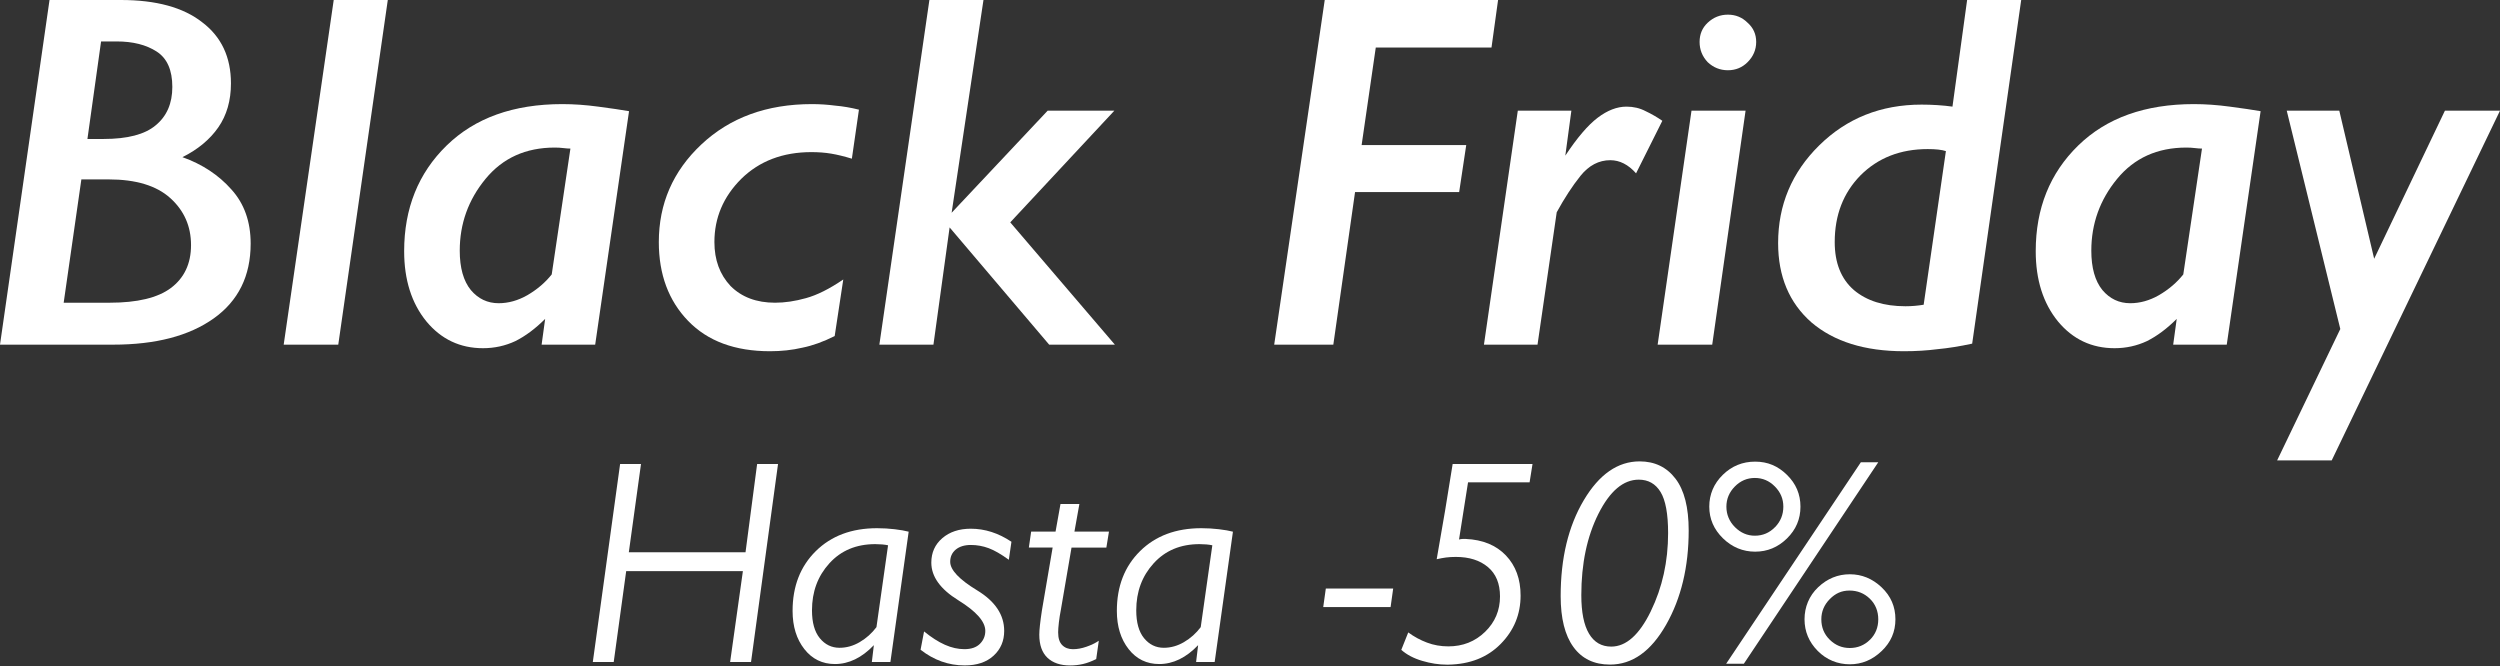
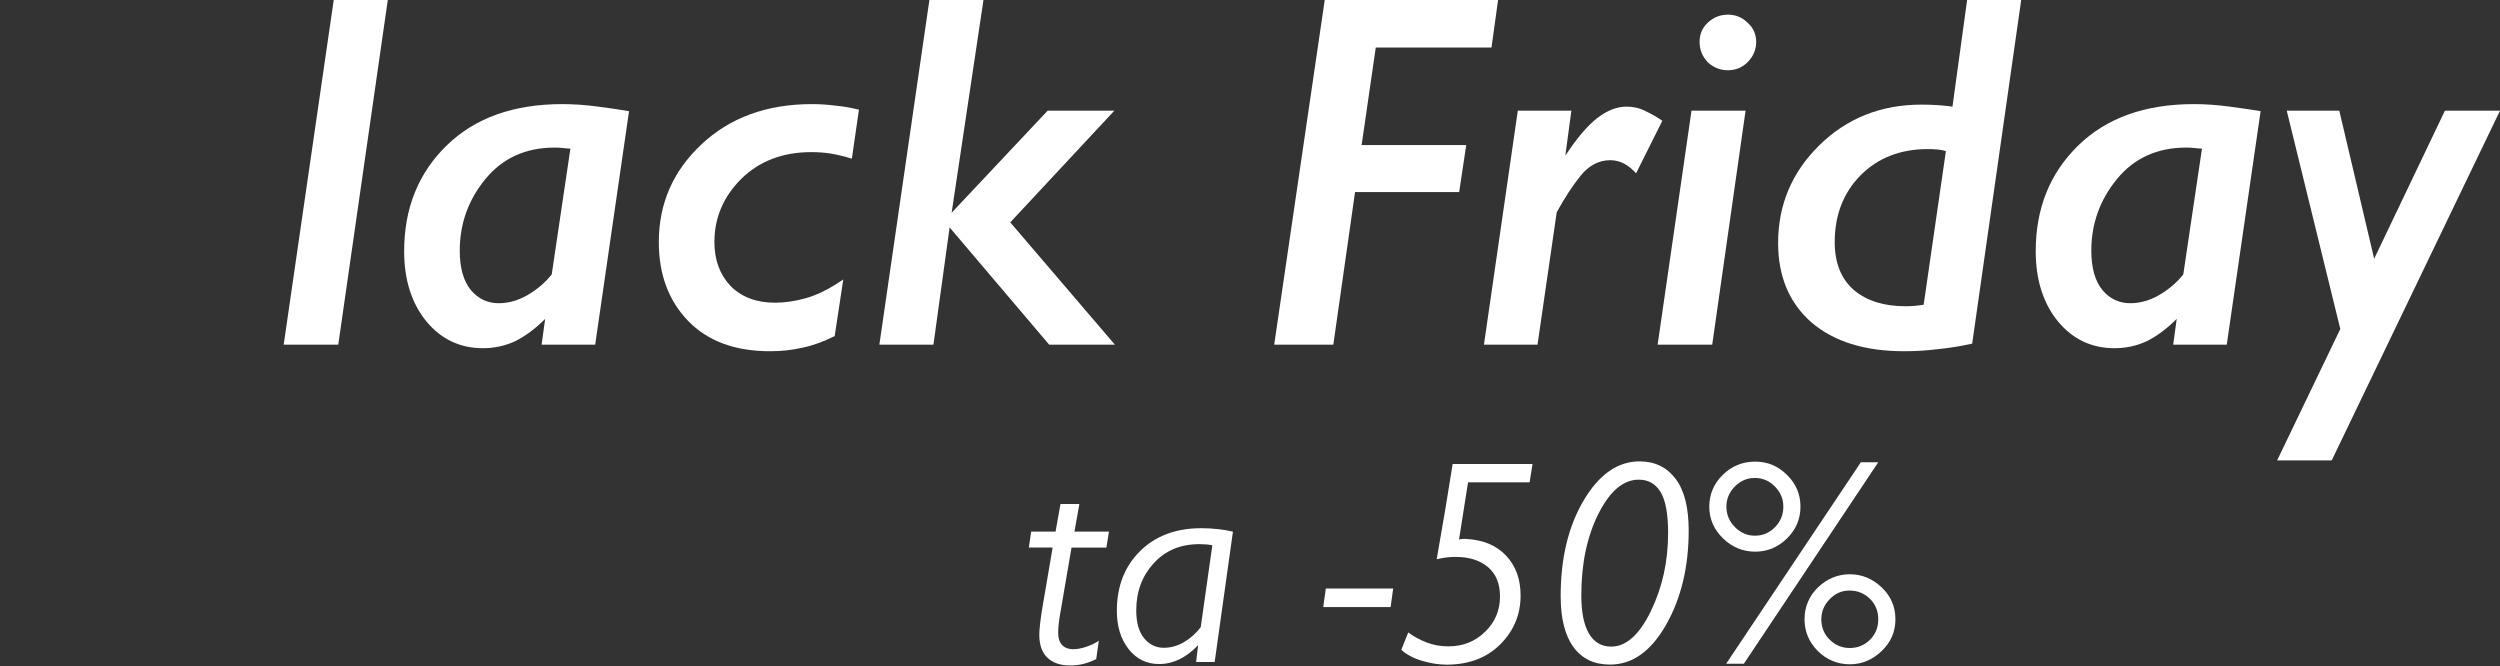
<svg xmlns="http://www.w3.org/2000/svg" width="1021" height="272" viewBox="0 0 1021 272" fill="none">
  <rect x="0" y="0" width="1021" height="272" fill="#333333" stroke="none" />
-   <path d="M261.785 189.502L256.809 225.549H304.47L309.21 189.502H317.747L306.722 270.355H298.185L303.396 233.248H255.735L250.642 270.355H242.105L253.248 189.502H261.785Z" fill="white" />
-   <path d="M371.104 217.117L363.641 270.356H356.059L356.884 263.482C351.987 268.614 346.684 271.194 341.002 271.194C335.869 271.194 331.692 269.164 328.497 265.092C325.302 261.02 323.692 255.822 323.692 249.498C323.692 239.455 326.847 231.324 333.172 225.078C339.496 218.832 347.837 215.716 358.194 215.716C360.642 215.716 363.038 215.86 365.369 216.135C367.7 216.41 369.611 216.75 371.117 217.143L371.104 217.117ZM351.123 262.225C353.768 260.68 356.046 258.65 357.945 256.123L362.685 222.695C361.978 222.538 361.166 222.42 360.249 222.341C359.346 222.263 358.416 222.224 357.46 222.224C349.709 222.224 343.476 224.829 338.723 230.054C333.97 235.278 331.614 241.668 331.614 249.262C331.614 254.238 332.674 258.035 334.808 260.64C336.943 263.246 339.627 264.555 342.874 264.555C345.715 264.555 348.465 263.783 351.11 262.238L351.123 262.225Z" fill="white" />
-   <path d="M413.07 221.267L412.009 228.613C408.841 226.321 406.104 224.737 403.773 223.873C401.443 223.009 399.007 222.564 396.48 222.564C393.953 222.564 391.819 223.192 390.313 224.462C388.807 225.732 388.061 227.382 388.061 229.438C388.061 232.763 391.74 236.652 399.086 241.117C406.431 245.582 410.111 251.095 410.111 257.655C410.111 261.766 408.67 265.144 405.777 267.789C402.896 270.434 398.955 271.756 393.979 271.756C387.419 271.756 381.409 269.622 375.962 265.354L377.39 257.877C380.388 260.326 383.242 262.146 385.927 263.337C388.611 264.529 391.256 265.118 393.875 265.118C396.637 265.118 398.758 264.385 400.212 262.931C401.678 261.465 402.398 259.71 402.398 257.655C402.398 253.857 398.719 249.694 391.374 245.15C384.028 240.607 380.349 235.487 380.349 229.791C380.349 225.68 381.855 222.341 384.853 219.775C387.851 217.208 391.727 215.925 396.467 215.925C402.241 215.925 407.767 217.706 413.07 221.254V221.267Z" fill="white" />
  <path d="M440.816 205.856L438.8 217.116H452.902L451.841 223.637H437.608L433.222 249.248C432.908 250.833 432.646 252.469 432.449 254.171C432.253 255.874 432.148 257.235 432.148 258.257C432.148 260.627 432.698 262.368 433.811 263.468C434.911 264.581 436.378 265.131 438.198 265.131C440.018 265.131 441.772 264.79 443.71 264.123C445.648 263.455 447.324 262.643 448.751 261.687L447.69 269.164C445.792 270.106 443.998 270.787 442.296 271.18C440.594 271.573 438.839 271.769 437.019 271.769C433.065 271.769 429.988 270.722 427.775 268.627C425.562 266.532 424.449 263.389 424.449 259.199C424.449 257.301 424.803 254.027 425.51 249.353L429.896 223.624H420.181L421.123 217.103H431.088L433.104 205.843H440.816V205.856Z" fill="white" />
  <path d="M503.535 217.117L496.071 270.356H488.49L489.315 263.482C484.418 268.614 479.115 271.194 473.432 271.194C468.3 271.194 464.123 269.164 460.928 265.092C457.733 261.02 456.123 255.822 456.123 249.498C456.123 239.455 459.278 231.324 465.602 225.078C471.927 218.832 480.267 215.716 490.624 215.716C493.073 215.716 495.469 215.86 497.8 216.135C500.13 216.41 502.042 216.75 503.548 217.143L503.535 217.117ZM483.554 262.225C486.199 260.68 488.477 258.65 490.376 256.123L495.115 222.695C494.408 222.538 493.597 222.42 492.68 222.341C491.777 222.263 490.847 222.224 489.891 222.224C482.14 222.224 475.907 224.829 471.154 230.054C466.401 235.278 464.044 241.668 464.044 249.262C464.044 254.238 465.105 258.035 467.239 260.64C469.373 263.246 472.058 264.555 475.305 264.555C478.146 264.555 480.896 263.783 483.541 262.238L483.554 262.225Z" fill="white" />
  <path d="M568.975 240.357L567.915 247.939H540.405L541.465 240.357H568.975Z" fill="white" />
  <path d="M625.88 189.502L624.688 196.978H599.549L595.869 220.338C596.419 220.18 596.93 220.102 597.414 220.102H598.606C605.559 220.416 611.032 222.668 615.025 226.858C619.019 231.048 621.009 236.508 621.009 243.225C621.009 250.898 618.299 257.471 612.891 262.97C607.483 268.47 600.347 271.285 591.496 271.442H590.907C587.66 271.442 584.308 270.931 580.825 269.897C577.342 268.863 574.5 267.37 572.288 265.393L575.129 258.283C577.499 260.024 580.052 261.412 582.776 262.434C585.499 263.468 588.406 263.979 591.496 263.979C597.427 263.979 602.416 262.002 606.501 258.047C610.573 254.093 612.603 249.275 612.603 243.579C612.603 238.367 610.966 234.374 607.68 231.598C604.393 228.835 600.033 227.447 594.573 227.447C593.067 227.447 591.732 227.526 590.54 227.683C589.349 227.84 588.092 228.076 586.743 228.39L590.187 208.475L593.264 189.502H625.867H625.88Z" fill="white" />
  <path d="M680.416 255.18C674.249 266.008 666.629 271.416 657.529 271.416C651.047 271.416 646.072 269.033 642.589 264.241C639.106 259.462 637.377 252.522 637.377 243.435C637.377 227.945 640.52 214.904 646.805 204.311C653.09 193.718 660.697 188.428 669.627 188.428C675.794 188.428 680.678 190.785 684.266 195.486C687.867 200.187 689.66 207.244 689.66 216.645C689.66 231.507 686.583 244.351 680.416 255.18ZM674.197 249.602C678.897 239.965 681.254 229.333 681.254 217.706C681.254 209.876 680.22 204.285 678.177 200.933C676.122 197.568 673.162 195.892 669.287 195.892C662.962 195.892 657.476 200.54 652.802 209.823C648.14 219.107 645.81 230.197 645.81 243.081C645.81 250.034 646.857 255.272 648.952 258.794C651.047 262.316 654.072 264.071 658.026 264.071C664.115 264.071 669.509 259.252 674.21 249.602H674.197Z" fill="white" />
  <path d="M729.794 219.906C726.115 223.507 721.794 225.3 716.805 225.3C711.816 225.3 707.364 223.48 703.646 219.84C699.927 216.2 698.068 211.893 698.068 206.917C698.068 201.941 699.901 197.529 703.58 193.928C707.26 190.327 711.659 188.533 716.805 188.533C721.951 188.533 726.115 190.327 729.794 193.928C733.473 197.529 735.306 201.85 735.306 206.917C735.306 211.984 733.473 216.305 729.794 219.906ZM767.085 188.782L712.196 271.063H704.968L759.975 188.782H767.085ZM724.936 215.284C727.188 212.953 728.314 210.164 728.314 206.93C728.314 203.696 727.162 201.025 724.871 198.694C722.579 196.363 719.856 195.198 716.687 195.198C713.518 195.198 710.795 196.363 708.504 198.694C706.212 201.025 705.06 203.774 705.06 206.93C705.06 210.086 706.225 212.953 708.556 215.284C710.887 217.614 713.597 218.78 716.674 218.78C719.908 218.78 722.658 217.614 724.91 215.284H724.936ZM768.446 265.904C764.688 269.505 760.367 271.298 755.457 271.298C750.547 271.298 745.951 269.478 742.364 265.838C738.763 262.198 736.969 257.891 736.969 252.915C736.969 247.939 738.828 243.33 742.547 239.808C746.266 236.299 750.573 234.531 755.47 234.531C760.367 234.531 764.702 236.312 768.459 239.874C772.217 243.435 774.09 247.782 774.09 252.915C774.09 258.048 772.217 262.303 768.459 265.904H768.446ZM763.706 261.282C765.958 259.03 767.085 256.241 767.085 252.928C767.085 249.615 765.932 246.722 763.641 244.509C761.35 242.296 758.587 241.183 755.34 241.183C752.092 241.183 749.565 242.348 747.274 244.679C744.982 247.01 743.83 249.759 743.83 252.915C743.83 256.241 744.969 259.017 747.274 261.269C749.565 263.521 752.289 264.647 755.457 264.647C758.626 264.647 761.441 263.521 763.693 261.269L763.706 261.282Z" fill="white" />
  <path d="M955.368 45.2L969.609 105.672L998.504 45.2H1021L952.273 188.022H929.982L955.781 134.36L933.904 45.2H955.368Z" fill="white" />
  <path d="M923.233 45.407L909.405 140.759H887.528L888.972 130.233C884.982 134.223 880.923 137.25 876.795 139.314C872.668 141.241 868.265 142.204 863.587 142.204C854.23 142.204 846.525 138.557 840.471 131.265C834.417 123.835 831.39 114.272 831.39 102.577C831.39 85.103 837.169 70.724 848.726 59.441C860.284 48.159 876.039 42.517 895.99 42.517C900.668 42.517 905.552 42.861 910.643 43.549C915.872 44.237 920.069 44.856 923.233 45.407ZM869.985 123.835C873.975 123.835 877.896 122.734 881.749 120.533C885.739 118.194 889.041 115.373 891.656 112.071L899.292 60.68C898.466 60.68 897.503 60.611 896.402 60.473C895.302 60.336 894.132 60.267 892.894 60.267C881.061 60.267 871.636 64.532 864.618 73.063C857.601 81.594 854.093 91.363 854.093 102.37C854.093 109.388 855.606 114.754 858.633 118.469C861.66 122.046 865.444 123.835 869.985 123.835Z" fill="white" />
  <path d="M825.457 0L805.437 140.345C800.346 141.446 795.599 142.203 791.196 142.615C786.931 143.166 782.39 143.441 777.575 143.441C761.614 143.441 749.024 139.52 739.805 131.677C730.724 123.696 726.184 112.895 726.184 99.274C726.184 83.725 731.756 70.448 742.901 59.44C754.184 48.295 768.15 42.723 784.798 42.723C786.862 42.723 788.995 42.791 791.196 42.929C793.398 43.067 795.462 43.273 797.388 43.548L803.373 0H825.457ZM778.194 125.072C780.671 125.072 783.147 124.866 785.624 124.453L794.705 61.711C793.879 61.435 792.848 61.229 791.609 61.091C790.371 60.954 788.926 60.885 787.275 60.885C776.13 60.885 766.98 64.463 759.825 71.617C752.808 78.772 749.299 87.853 749.299 98.861C749.299 107.392 751.914 113.927 757.142 118.468C762.371 122.871 769.388 125.072 778.194 125.072Z" fill="white" />
  <path d="M717.227 17.13C717.227 20.295 716.058 23.047 713.719 25.386C711.517 27.587 708.834 28.688 705.67 28.688C702.505 28.688 699.753 27.587 697.414 25.386C695.213 23.047 694.112 20.295 694.112 17.13C694.112 13.966 695.213 11.351 697.414 9.287C699.753 7.086 702.505 5.985 705.67 5.985C708.834 5.985 711.517 7.086 713.719 9.287C716.058 11.351 717.227 13.966 717.227 17.13ZM712.893 45.199L699.272 140.758H676.981L690.81 45.199H712.893Z" fill="white" />
  <path d="M678.9 49.328L668.167 70.792C665.003 67.215 661.494 65.426 657.641 65.426C652.963 65.426 648.904 67.559 645.464 71.824C642.162 75.952 638.929 80.905 635.764 86.684L627.921 140.758H606.044L619.872 45.2H641.749L639.273 63.569C644.088 56.276 648.492 51.117 652.482 48.089C656.472 45.062 660.393 43.549 664.246 43.549C667.135 43.549 669.75 44.168 672.089 45.406C674.428 46.507 676.698 47.814 678.9 49.328Z" fill="white" />
  <path d="M611.814 0L609.13 19.401H561.867L556.088 59.234H598.811L595.922 78.428H553.405L544.53 140.758H520.383L541.022 0H611.814Z" fill="white" />
  <path d="M401.649 0L388.647 86.89L427.861 45.199H455.104L412.588 90.812L455.311 140.758H428.48L387.821 92.876L381.217 140.758H359.133L379.565 0H401.649Z" fill="white" />
  <path d="M350.791 44.788L347.902 64.807C344.737 63.844 341.917 63.156 339.44 62.743C336.963 62.331 334.28 62.124 331.391 62.124C319.695 62.124 310.133 65.771 302.703 73.063C295.41 80.356 291.764 88.955 291.764 98.862C291.764 106.154 293.965 112.14 298.368 116.818C302.909 121.358 308.963 123.629 316.531 123.629C320.521 123.629 324.718 123.009 329.121 121.771C333.661 120.533 338.752 117.987 344.393 114.135L340.885 137.25C336.207 139.589 331.804 141.172 327.676 141.997C323.548 142.96 319.145 143.442 314.467 143.442C300.157 143.442 289.012 139.314 281.032 131.059C273.051 122.803 269.061 112.071 269.061 98.862C269.061 83.176 274.84 69.898 286.398 59.029C298.093 48.021 313.16 42.517 331.597 42.517C334.762 42.517 337.926 42.724 341.091 43.136C344.256 43.412 347.489 43.962 350.791 44.788Z" fill="white" />
  <path d="M256.901 45.407L243.073 140.759H221.195L222.64 130.233C218.65 134.223 214.591 137.25 210.463 139.314C206.335 141.241 201.932 142.204 197.254 142.204C187.898 142.204 180.192 138.557 174.138 131.265C168.084 123.835 165.057 114.272 165.057 102.577C165.057 85.103 170.836 70.724 182.394 59.441C193.952 48.159 209.706 42.517 229.657 42.517C234.335 42.517 239.22 42.861 244.311 43.549C249.539 44.237 253.736 44.856 256.901 45.407ZM203.652 123.835C207.642 123.835 211.564 122.734 215.416 120.533C219.406 118.194 222.709 115.373 225.323 112.071L232.959 60.68C232.134 60.68 231.171 60.611 230.07 60.473C228.969 60.336 227.8 60.267 226.561 60.267C214.728 60.267 205.303 64.532 198.286 73.063C191.269 81.594 187.76 91.363 187.76 102.37C187.76 109.388 189.274 114.754 192.301 118.469C195.328 122.046 199.111 123.835 203.652 123.835Z" fill="white" />
  <path d="M158.374 0L138.148 140.758H115.858L136.291 0H158.374Z" fill="white" />
-   <path d="M49.327 0C63.775 0 74.851 3.027 82.556 9.081C90.399 14.998 94.32 23.322 94.32 34.054C94.32 41.072 92.6 47.057 89.16 52.01C85.721 56.964 80.836 61.023 74.507 64.187C82.625 67.077 89.298 71.48 94.527 77.396C99.755 83.175 102.369 90.536 102.369 99.48C102.369 112.689 97.347 122.871 87.303 130.026C77.259 137.181 63.568 140.758 46.231 140.758H0L20.226 0H49.327ZM41.278 16.924L35.706 56.757H42.31C52.079 56.757 59.165 54.9 63.568 51.185C68.109 47.47 70.379 42.241 70.379 35.499C70.379 28.619 68.246 23.804 63.981 21.052C59.715 18.3 54.281 16.924 47.676 16.924H41.278ZM33.229 73.268L26.005 123.628H44.787C56.069 123.628 64.394 121.632 69.76 117.642C75.263 113.514 78.015 107.667 78.015 100.099C78.015 92.394 75.195 85.996 69.553 80.905C63.912 75.814 55.519 73.268 44.374 73.268H33.229Z" fill="white" />
</svg>